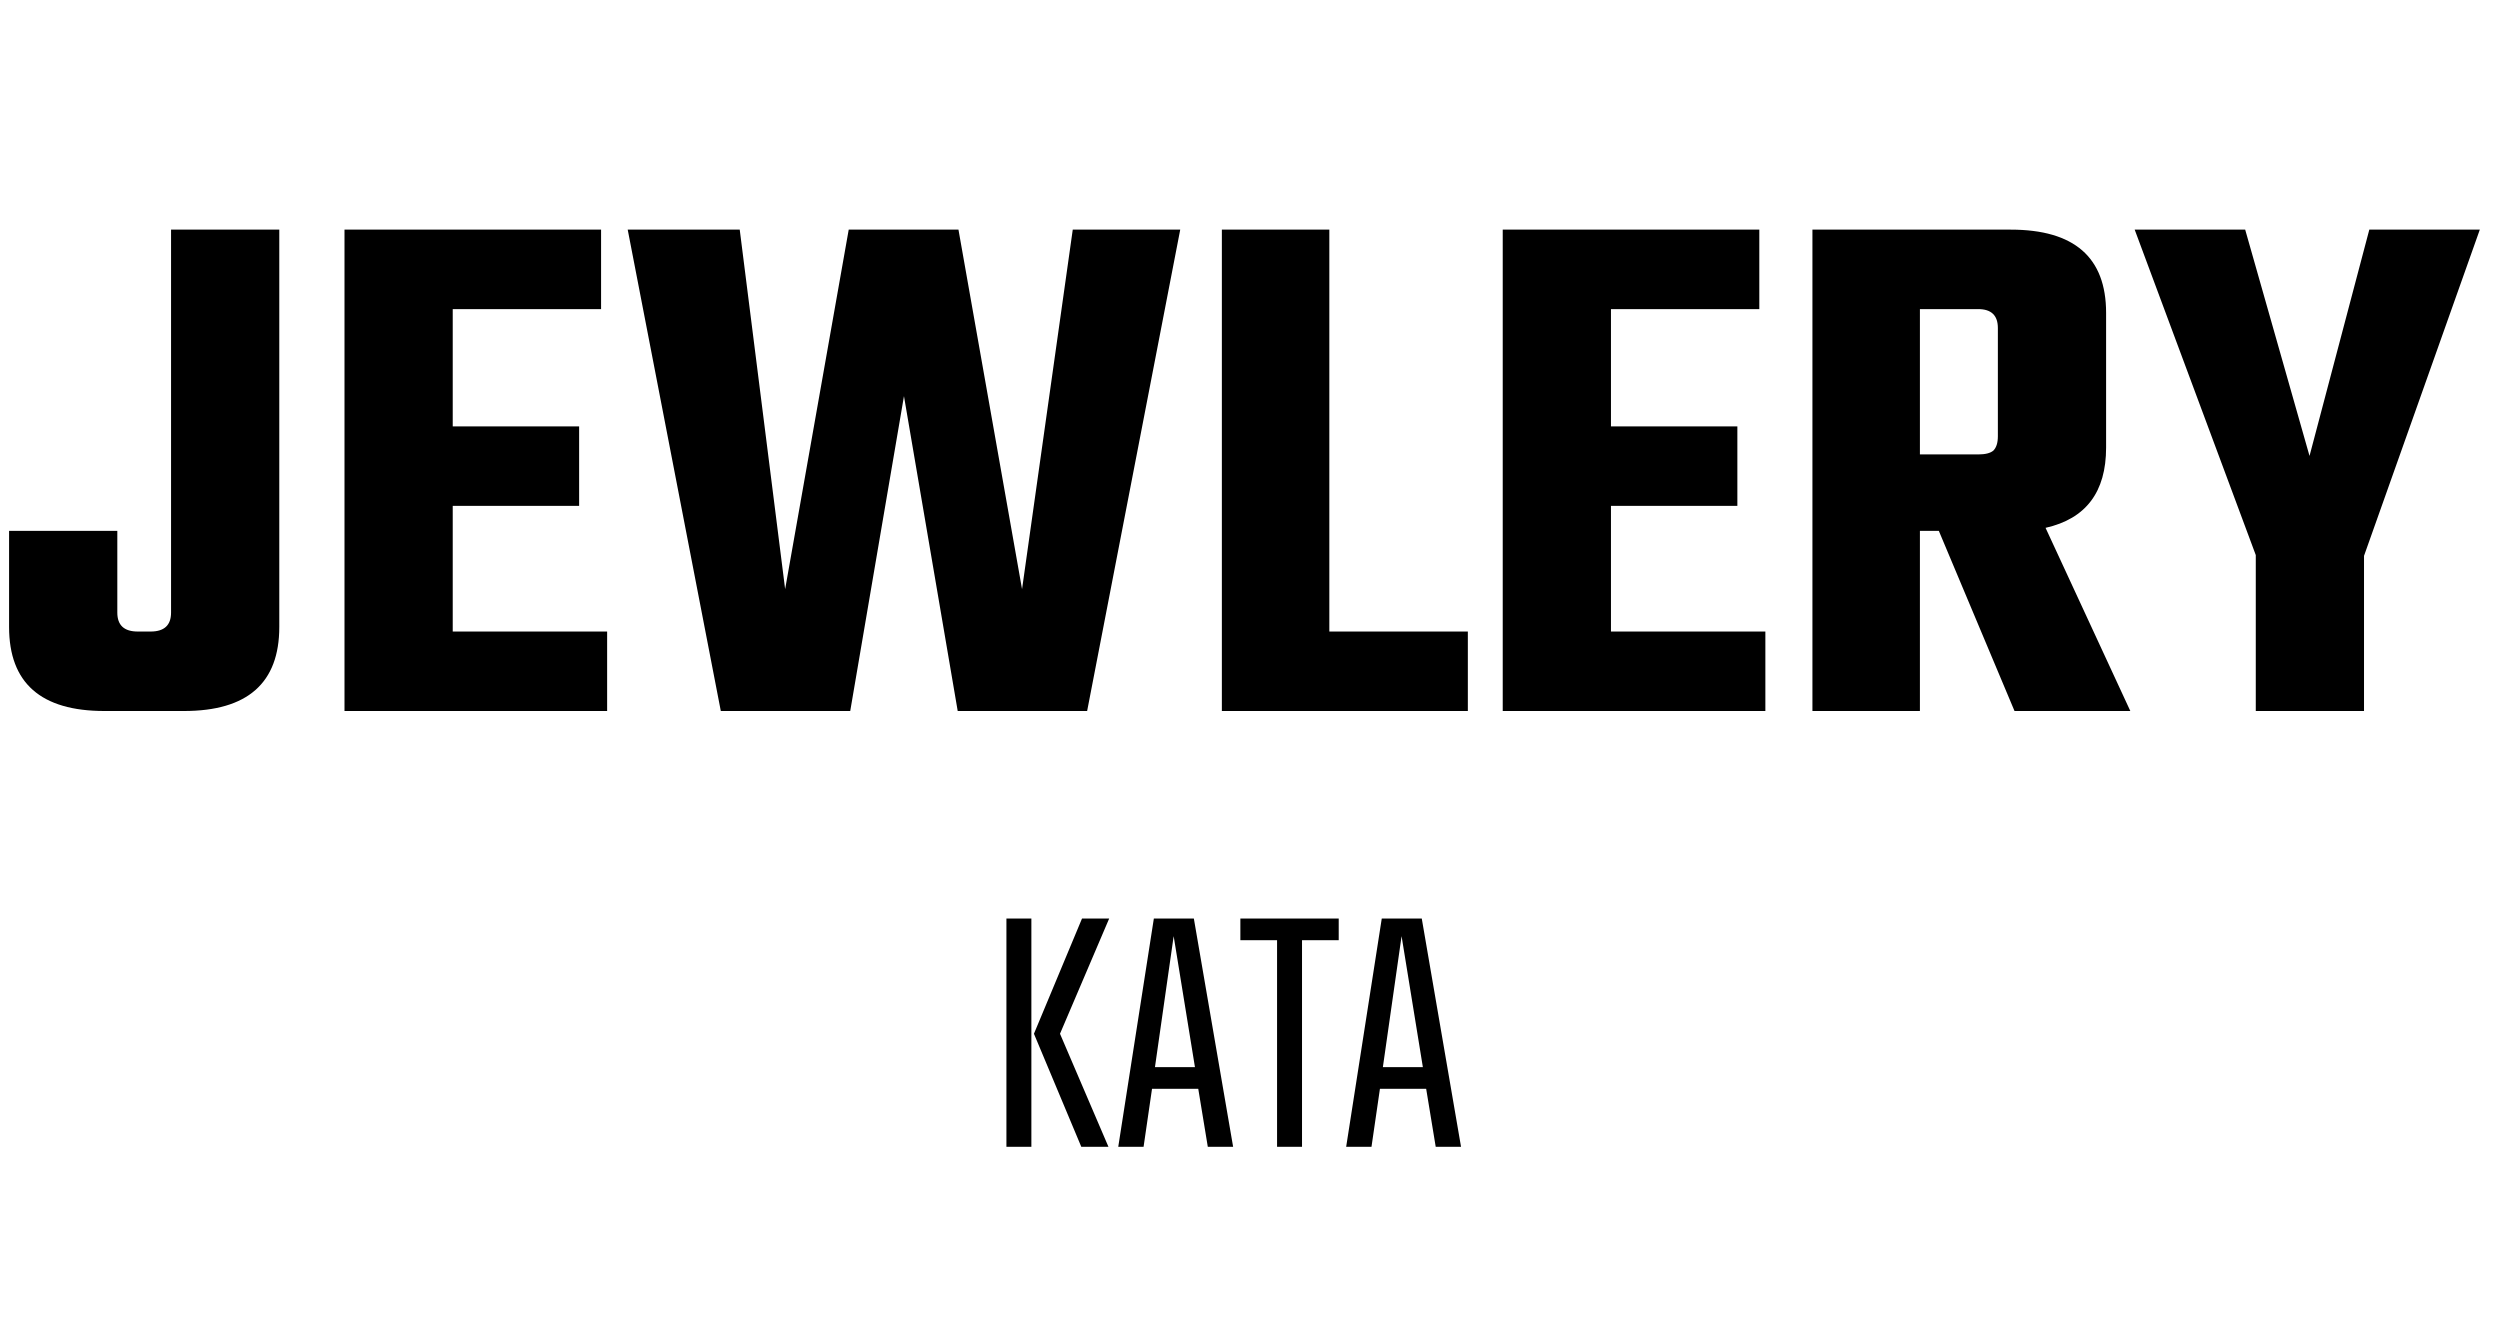
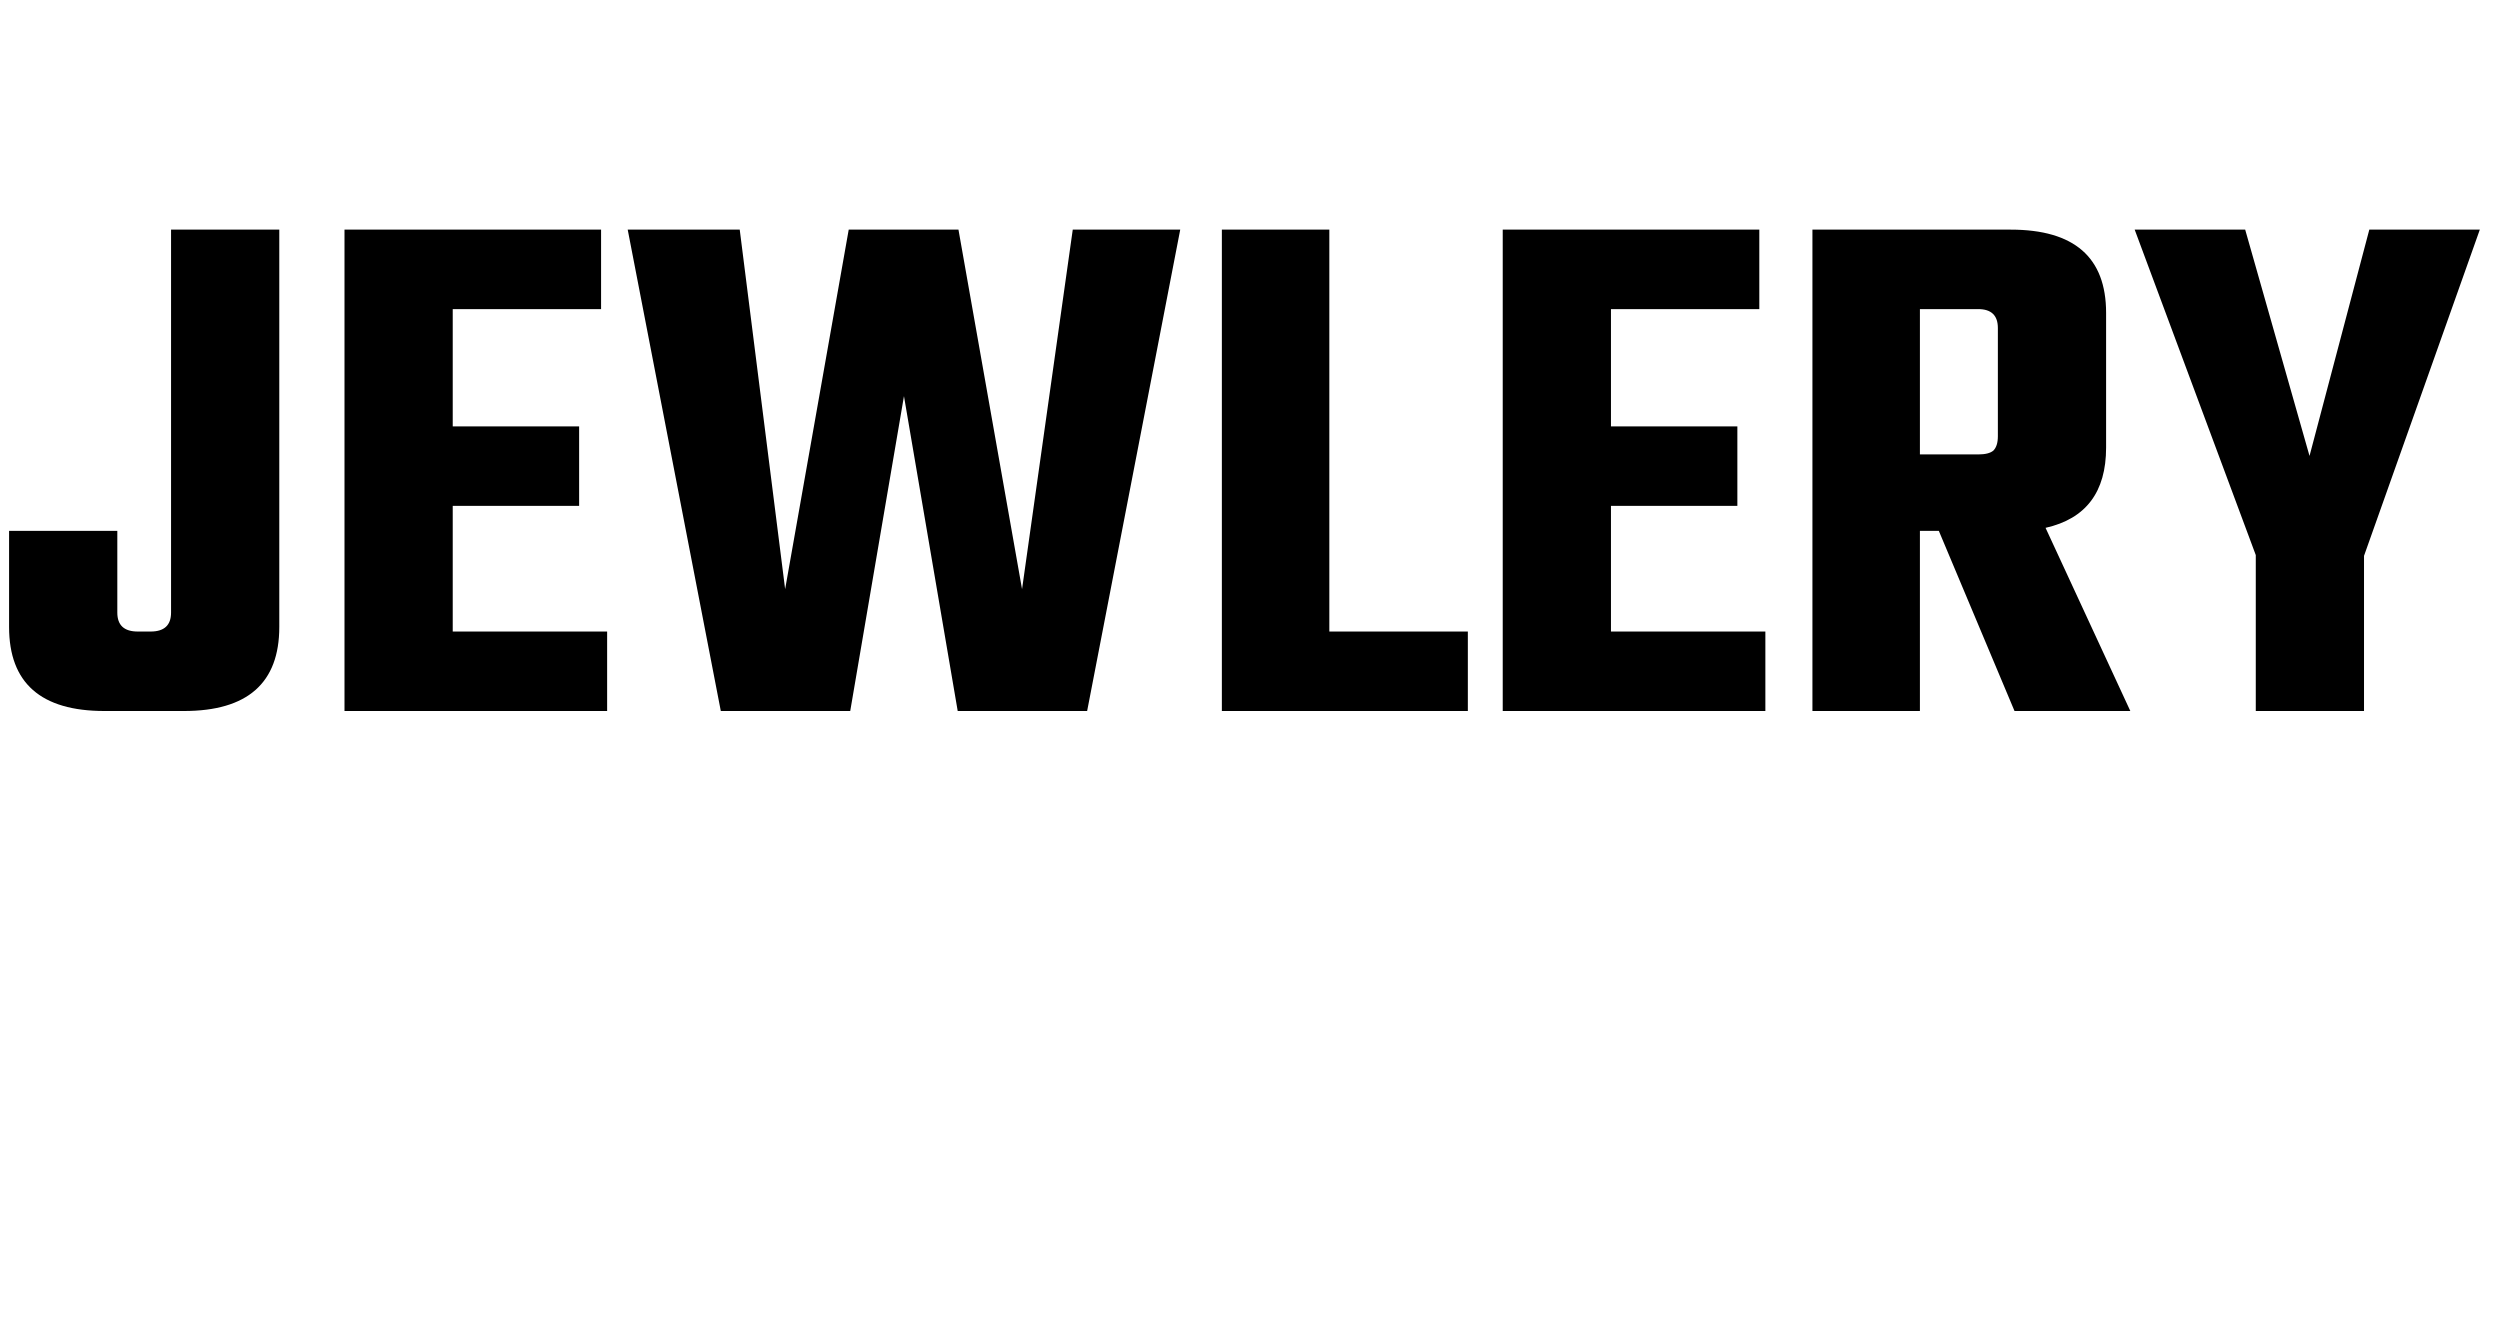
<svg xmlns="http://www.w3.org/2000/svg" width="109" height="58" viewBox="0 0 109 58" fill="none">
  <path d="M0.396 23.146H5.115V26.71C5.115 27.26 5.412 27.535 6.006 27.535H6.567C7.161 27.535 7.458 27.26 7.458 26.71V10.012H12.177V27.337C12.177 29.779 10.791 31 8.019 31H4.554C1.782 31 0.396 29.779 0.396 27.337V23.146ZM19.739 27.535H26.471V31H15.02V10.012H26.207V13.477H19.739V18.592H25.25V22.057H19.739V27.535ZM46.772 10.012H51.458L47.399 31H41.756L39.413 17.272L37.07 31H31.427L27.368 10.012H32.252L34.232 25.687L37.004 10.012H41.789L44.561 25.687L46.772 10.012ZM57.959 27.535H63.998V31H53.273V10.012H57.959V27.535ZM70.238 27.535H76.97V31H65.519V10.012H76.706V13.477H70.238V18.592H75.749V22.057H70.238V27.535ZM83.708 23.146V31H79.022V10.012H87.668C90.44 10.012 91.826 11.222 91.826 13.642V19.516C91.826 21.452 90.946 22.618 89.186 23.014L92.882 31H87.833L84.533 23.146H83.708ZM83.708 13.477V19.813H86.249C86.557 19.813 86.777 19.758 86.909 19.648C87.041 19.516 87.107 19.307 87.107 19.021V14.302C87.107 13.752 86.821 13.477 86.249 13.477H83.708ZM103.071 31H98.352V24.202L93.072 10.012H97.89L100.695 19.879L103.302 10.012H108.12L103.071 24.235V31Z" fill="black" />
-   <path d="M48.36 40.048L46.216 45.072L48.328 50H47.144L45.08 45.072L47.176 40.048H48.36ZM43.88 50V40.048H44.968V50H43.88ZM52.66 50L52.244 47.472H50.228L49.86 50H48.756L50.308 40.048H52.052L53.764 50H52.66ZM50.356 46.528H52.1L51.172 40.816L50.356 46.528ZM58.368 40.048V40.992H56.768V50H55.68V40.992H54.08V40.048H58.368ZM62.597 50L62.181 47.472H60.165L59.797 50H58.693L60.245 40.048H61.989L63.701 50H62.597ZM60.293 46.528H62.037L61.109 40.816L60.293 46.528Z" fill="black" />
</svg>